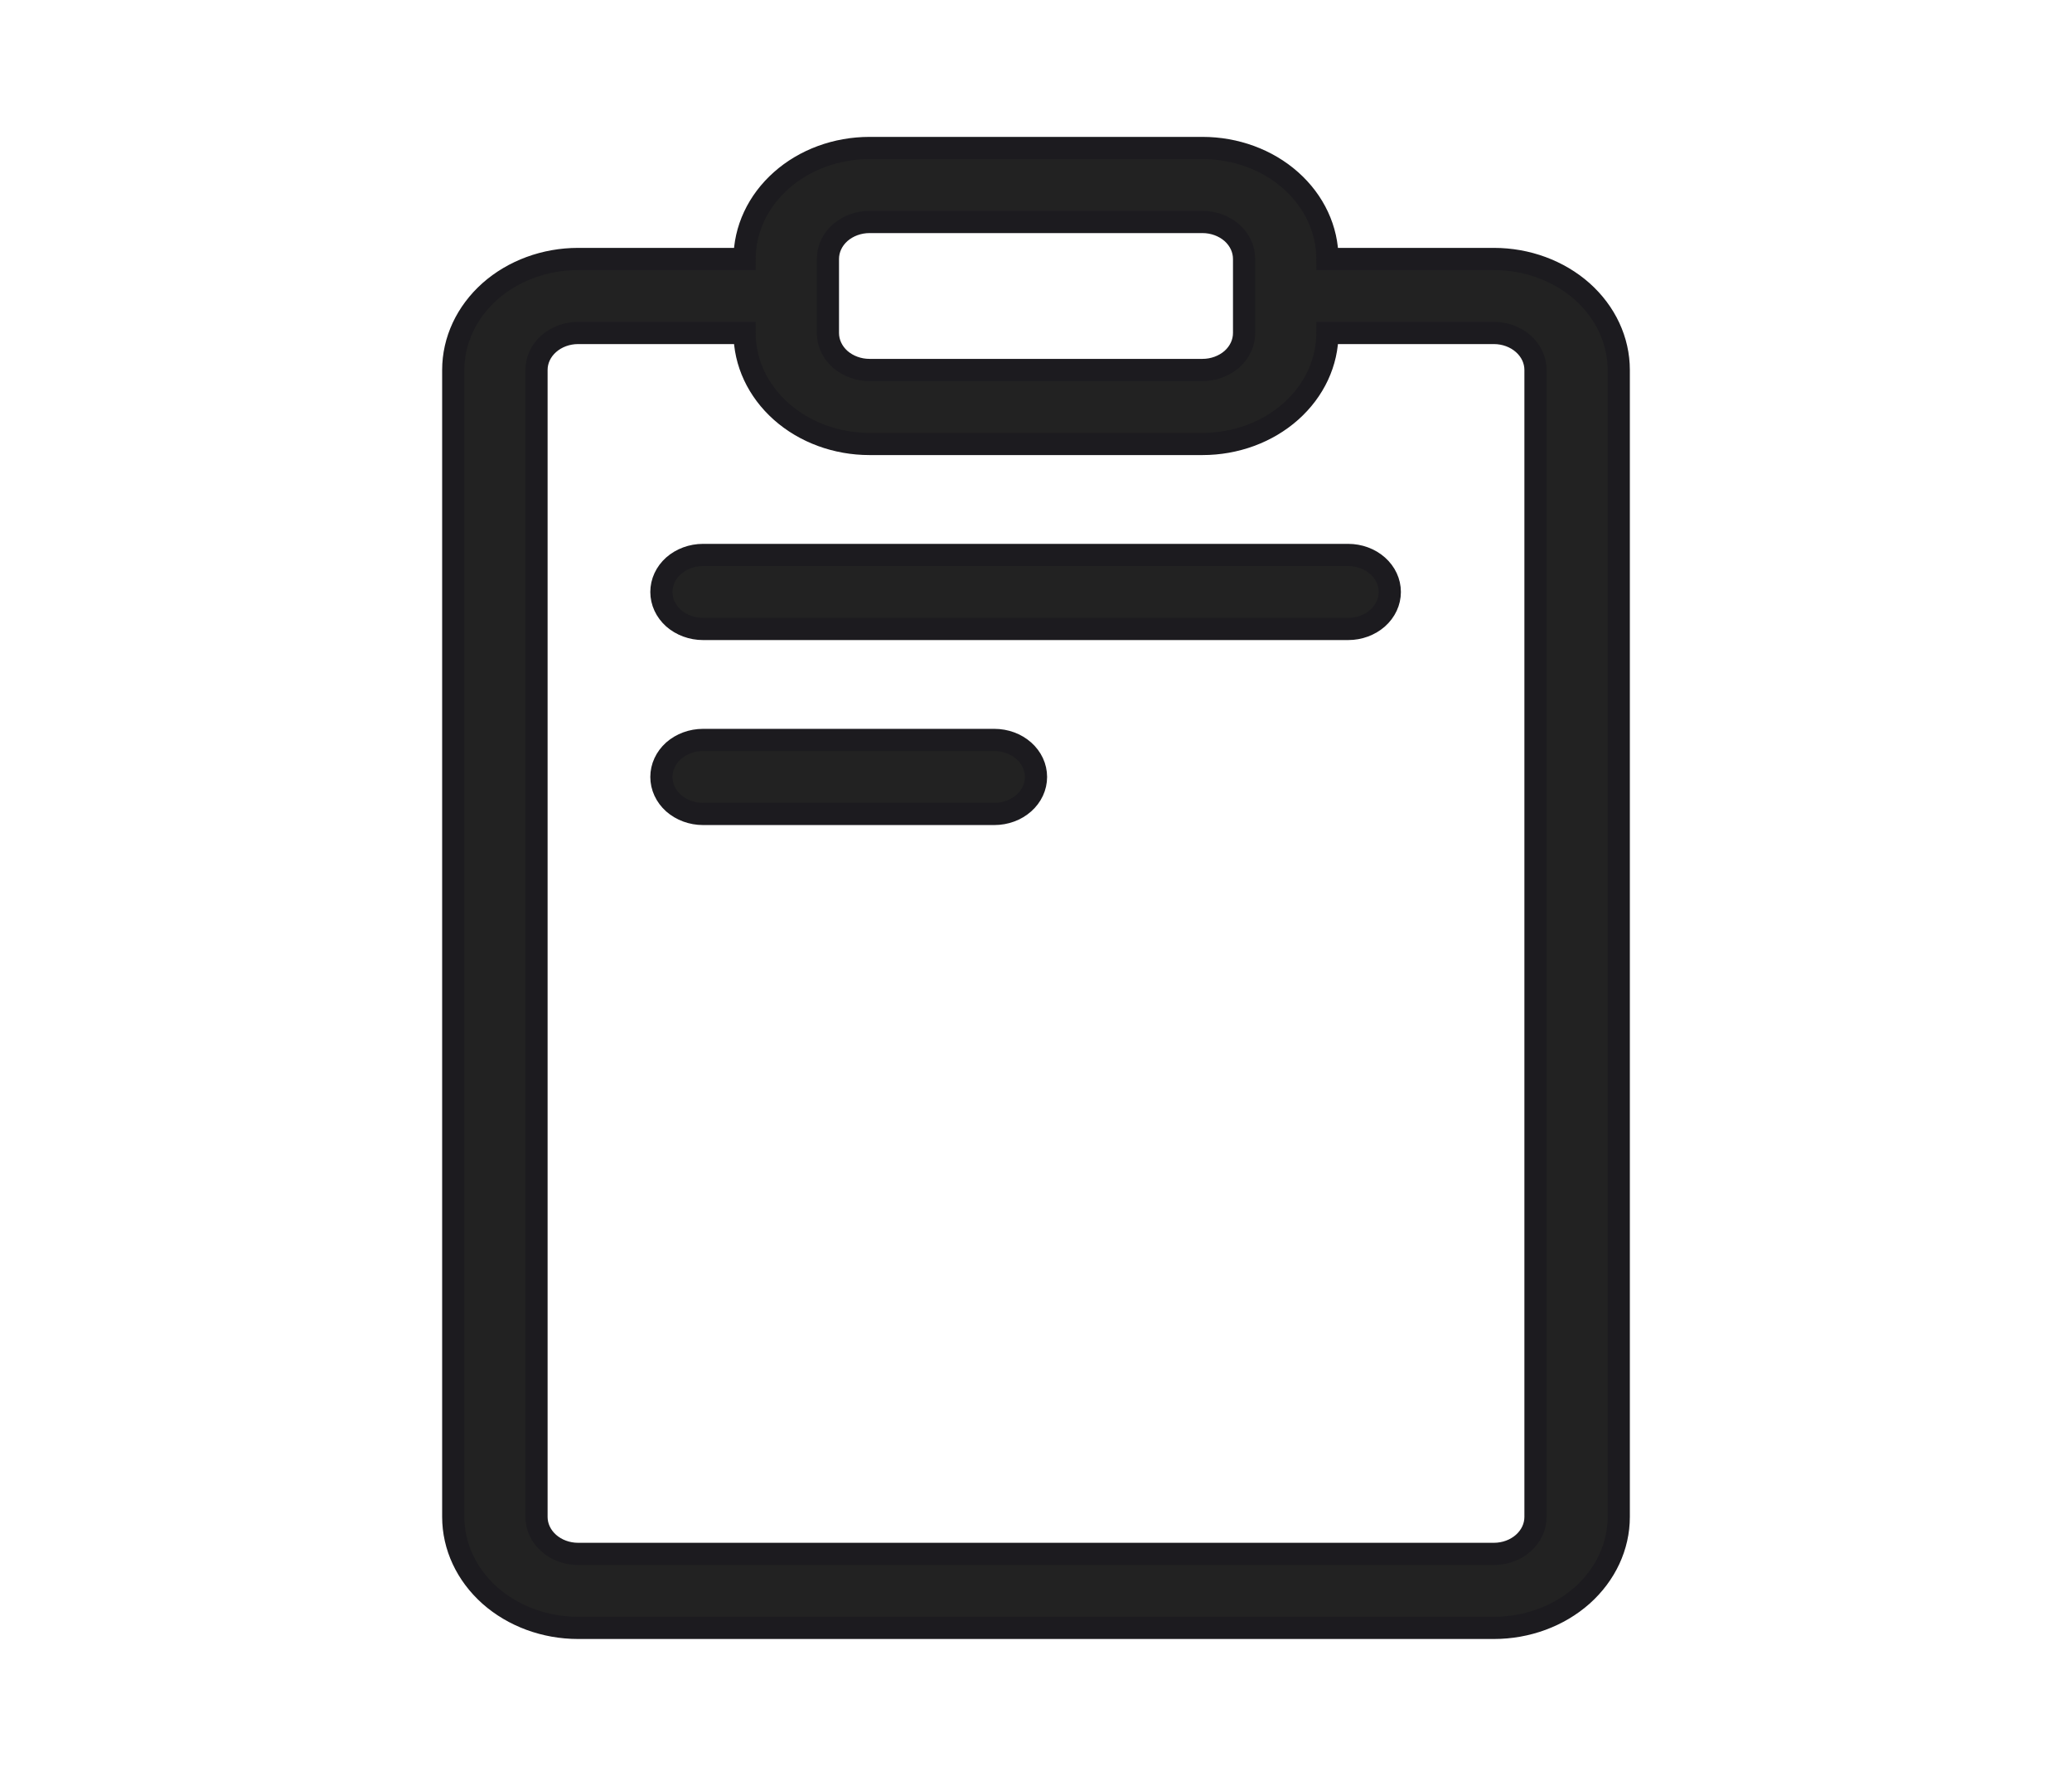
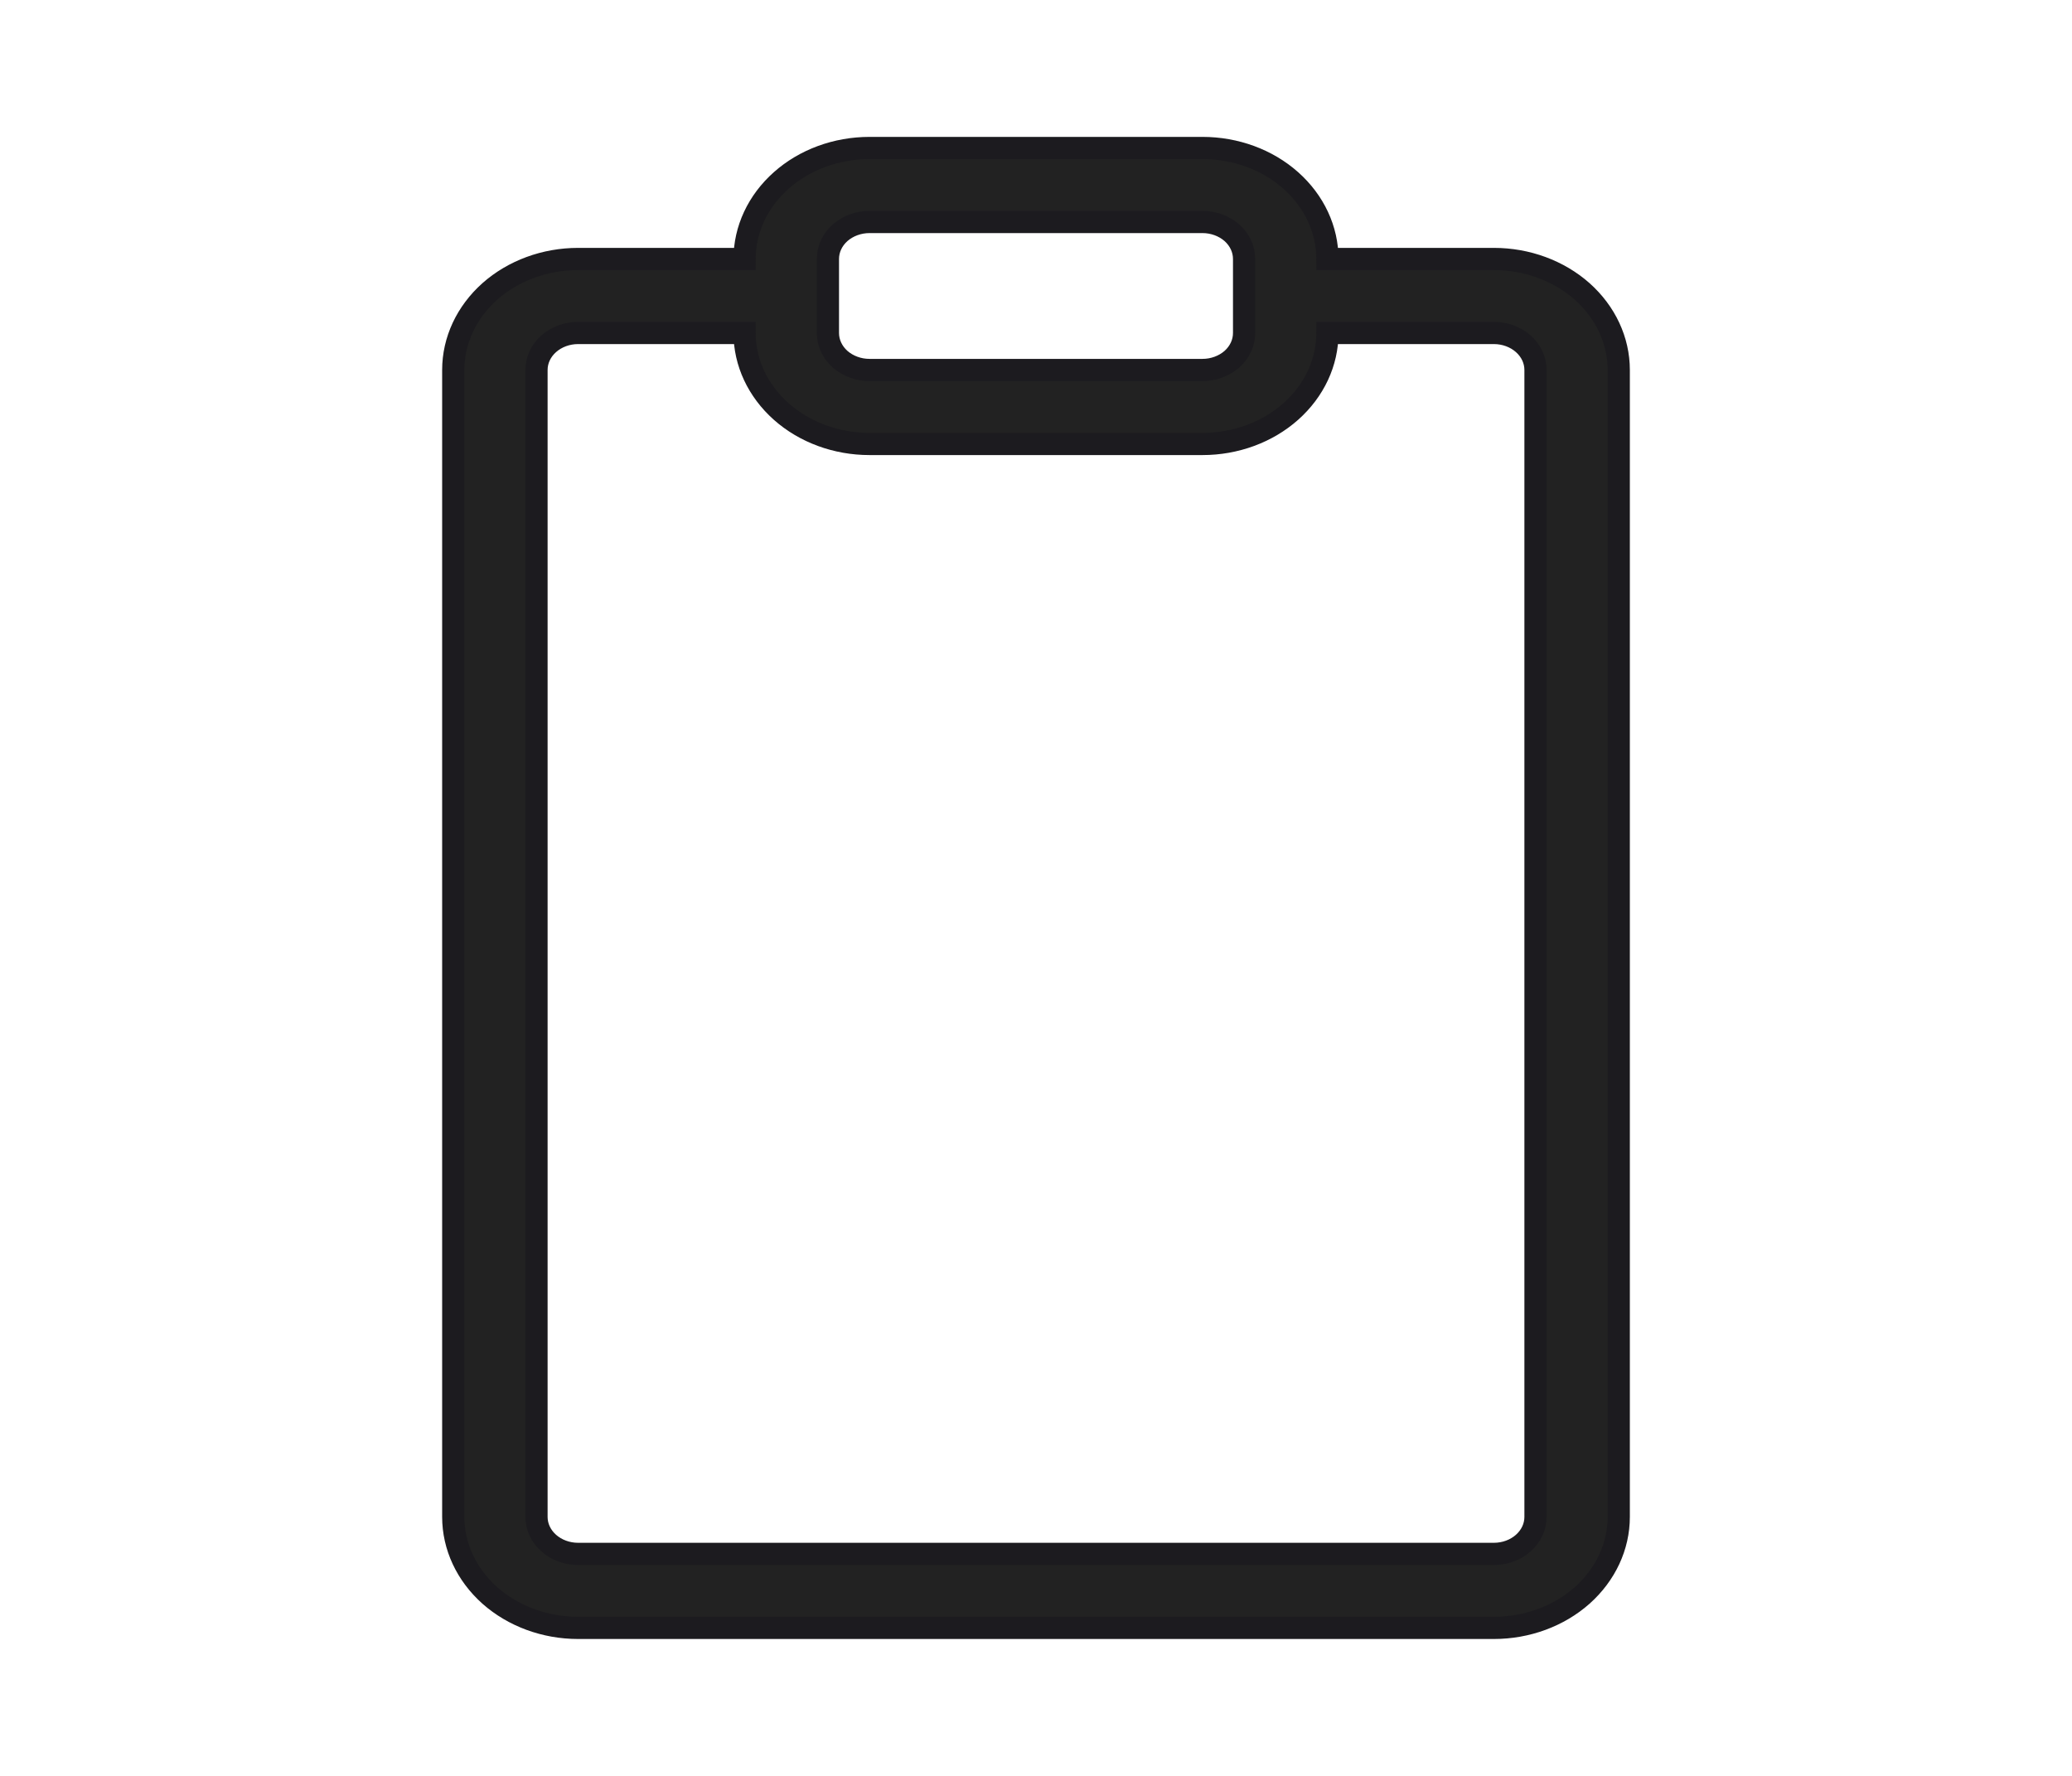
<svg xmlns="http://www.w3.org/2000/svg" width="28" height="24" viewBox="0 0 28 24" fill="none">
-   <path d="M9.5 10C9.351 10 9.208 10.053 9.102 10.146C8.997 10.24 8.938 10.367 8.938 10.5C8.938 10.633 8.997 10.76 9.102 10.854C9.208 10.947 9.351 11 9.5 11H13.438C13.587 11 13.73 10.947 13.835 10.854C13.941 10.76 14 10.633 14 10.5C14 10.367 13.941 10.24 13.835 10.146C13.73 10.053 13.587 10 13.438 10H9.5ZM8.938 8C8.938 7.867 8.997 7.74 9.102 7.646C9.208 7.553 9.351 7.5 9.5 7.5H18.219C18.368 7.5 18.511 7.553 18.616 7.646C18.722 7.74 18.781 7.867 18.781 8C18.781 8.133 18.722 8.26 18.616 8.354C18.511 8.447 18.368 8.5 18.219 8.5H9.5C9.351 8.5 9.208 8.447 9.102 8.354C8.997 8.26 8.938 8.133 8.938 8Z" fill="#222222" stroke="#1C1B1F" stroke-width="0.3" />
  <path fill-rule="evenodd" clip-rule="evenodd" d="M10.062 3.5C10.062 3.102 10.24 2.721 10.557 2.439C10.873 2.158 11.302 2 11.75 2H16.25C16.698 2 17.127 2.158 17.443 2.439C17.76 2.721 17.938 3.102 17.938 3.5H20.188C20.635 3.5 21.064 3.658 21.381 3.939C21.697 4.221 21.875 4.602 21.875 5V20.5C21.875 20.898 21.697 21.279 21.381 21.561C21.064 21.842 20.635 22 20.188 22H7.812C7.365 22 6.936 21.842 6.619 21.561C6.303 21.279 6.125 20.898 6.125 20.5V5C6.125 4.602 6.303 4.221 6.619 3.939C6.936 3.658 7.365 3.5 7.812 3.5H10.062ZM16.25 6C16.698 6 17.127 5.842 17.443 5.561C17.76 5.279 17.938 4.898 17.938 4.5H20.188C20.337 4.5 20.48 4.553 20.585 4.646C20.691 4.74 20.75 4.867 20.75 5V20.5C20.75 20.633 20.691 20.76 20.585 20.854C20.48 20.947 20.337 21 20.188 21H7.812C7.663 21 7.52 20.947 7.415 20.854C7.309 20.76 7.25 20.633 7.25 20.5V5C7.25 4.867 7.309 4.74 7.415 4.646C7.52 4.553 7.663 4.5 7.812 4.5H10.062C10.062 4.898 10.24 5.279 10.557 5.561C10.873 5.842 11.302 6 11.75 6H16.25ZM11.75 3C11.601 3 11.458 3.053 11.352 3.146C11.247 3.24 11.188 3.367 11.188 3.5V4.5C11.188 4.633 11.247 4.76 11.352 4.854C11.458 4.947 11.601 5 11.75 5H16.25C16.399 5 16.542 4.947 16.648 4.854C16.753 4.76 16.812 4.633 16.812 4.5V3.5C16.812 3.367 16.753 3.24 16.648 3.146C16.542 3.053 16.399 3 16.25 3H11.75Z" fill="#222222" stroke="#1C1B1F" stroke-width="0.3" />
</svg>